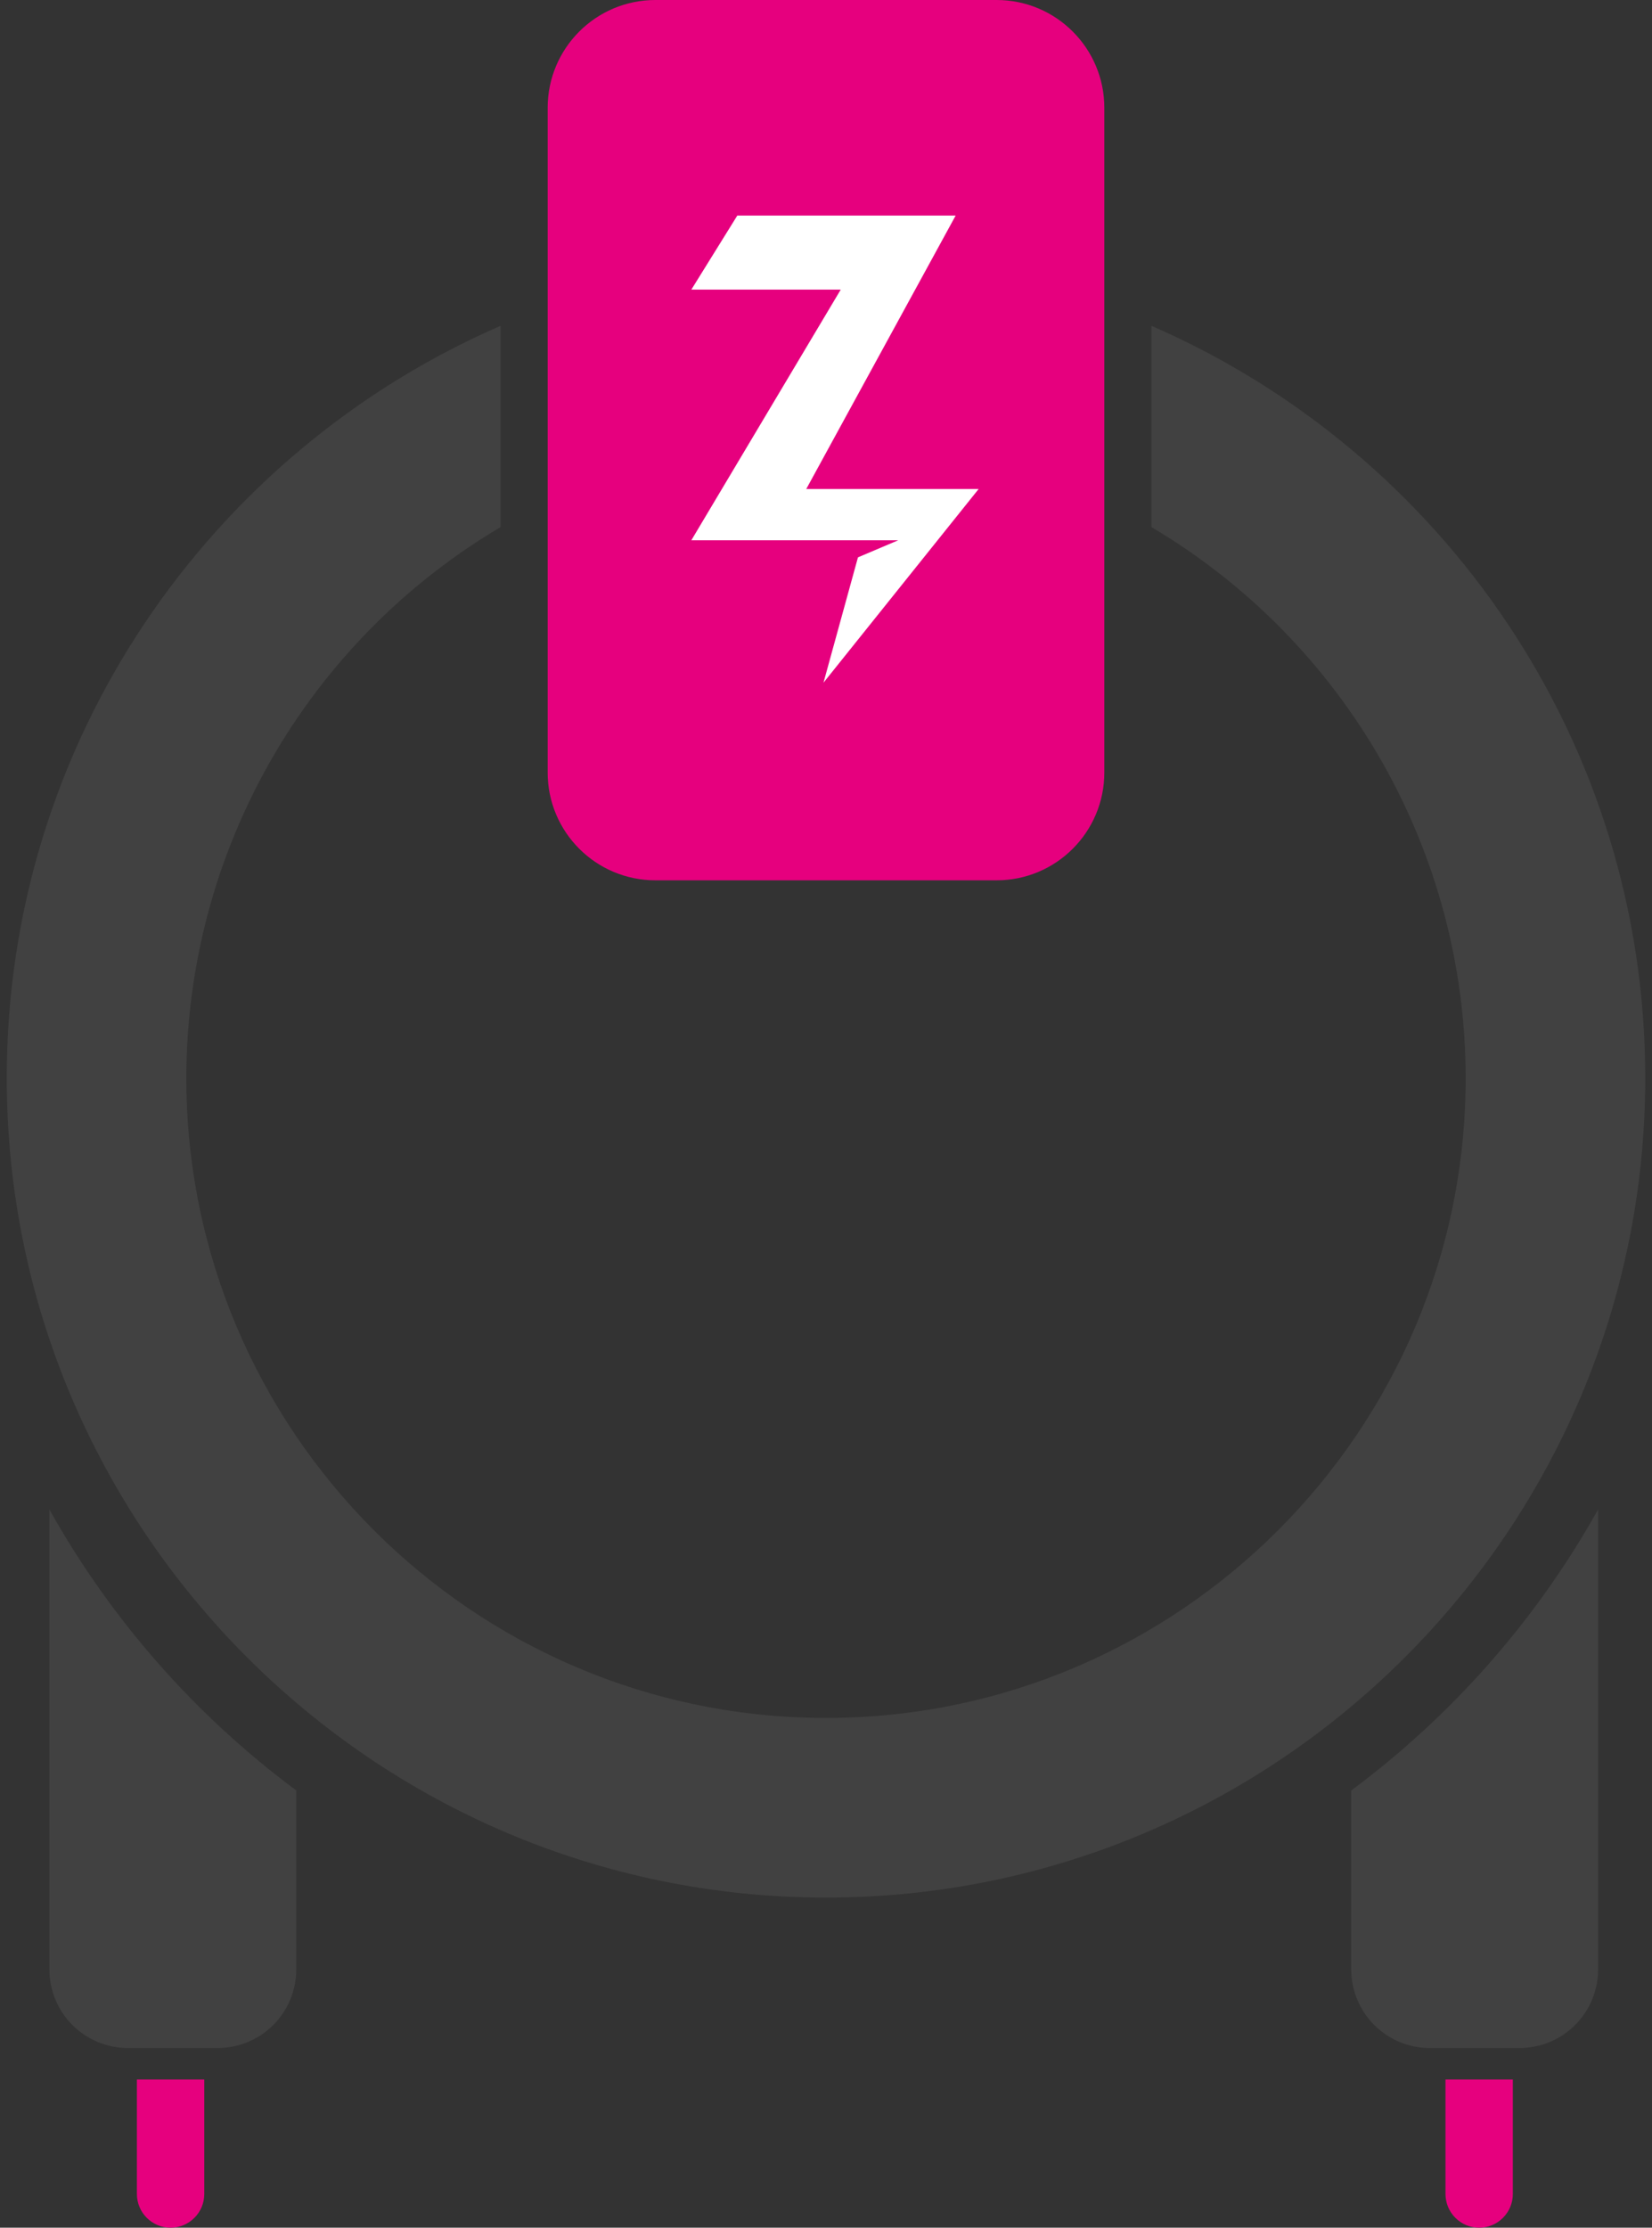
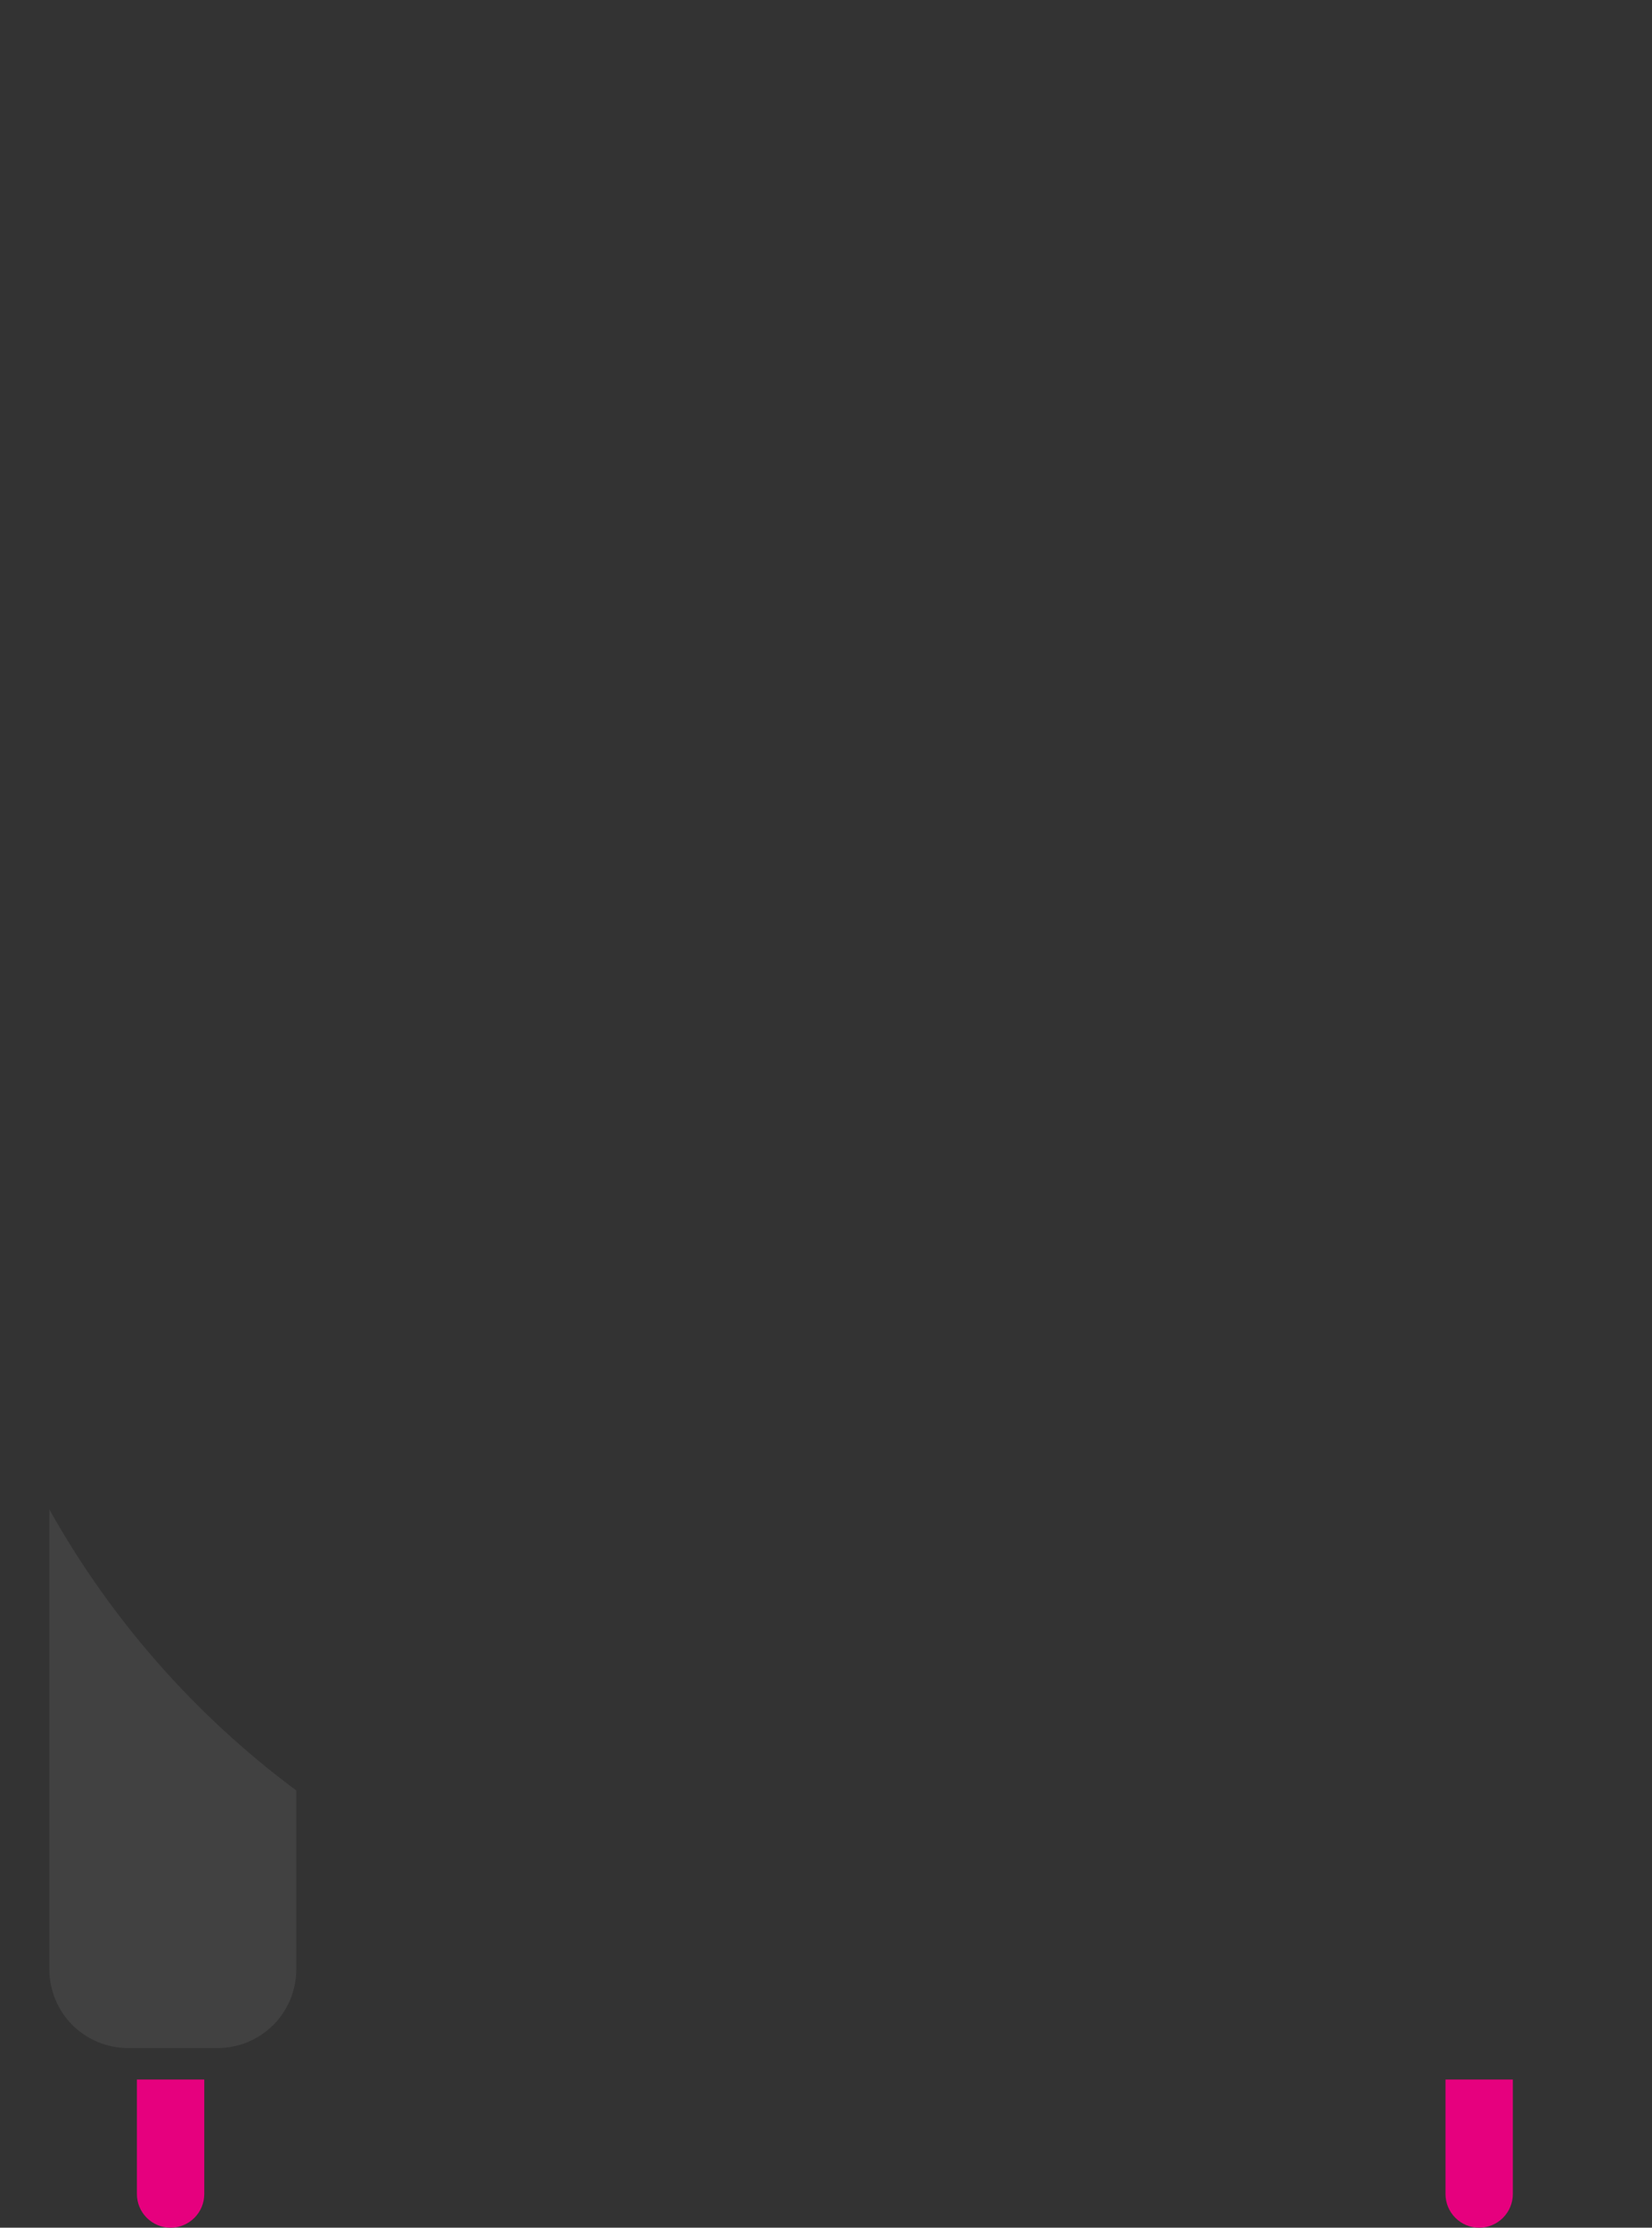
<svg xmlns="http://www.w3.org/2000/svg" width="46" height="62" viewBox="0 0 46 62" fill="none">
  <rect x="0" y="0" width="46" height="62" fill="#333333" stroke="none" />
  <path d="M40.25 61.062C40.25 61.311 40.349 61.55 40.525 61.725C40.7 61.901 40.939 62 41.188 62C41.436 62 41.675 61.901 41.85 61.725C42.026 61.55 42.125 61.311 42.125 61.062V57.875H40.25V61.062Z" fill="#E6007E" />
-   <path d="M37.625 49.831V54.812C37.626 55.392 37.856 55.949 38.266 56.359C38.676 56.769 39.233 56.999 39.812 57H42.312C42.892 56.999 43.449 56.769 43.859 56.359C44.269 55.949 44.499 55.392 44.5 54.812V42.01C42.786 45.073 40.443 47.739 37.625 49.831Z" fill="#414141" />
  <path d="M3.812 61.062C3.812 61.311 3.911 61.55 4.087 61.725C4.263 61.901 4.501 62 4.75 62C4.999 62 5.237 61.901 5.413 61.725C5.589 61.55 5.688 61.311 5.688 61.062V57.875H3.812V61.062Z" fill="#E6007E" />
  <path d="M1.375 42.01V54.812C1.376 55.392 1.606 55.949 2.016 56.359C2.427 56.769 2.983 56.999 3.562 57H6.062C6.642 56.999 7.198 56.769 7.609 56.359C8.019 55.949 8.249 55.392 8.25 54.812V49.831C5.432 47.739 3.089 45.073 1.375 42.01Z" fill="#414141" />
-   <path d="M45.812 30C45.812 20.64 40.145 12.58 32.062 9.068V14.67C34.726 16.246 36.933 18.489 38.467 21.177C40.002 23.864 40.81 26.905 40.812 30C40.812 39.822 32.821 47.812 23 47.812C13.179 47.812 5.188 39.822 5.188 30C5.19 26.905 5.999 23.864 7.533 21.177C9.067 18.489 11.274 16.246 13.938 14.67V9.068C5.855 12.58 0.188 20.64 0.188 30C0.188 42.579 10.421 52.812 23 52.812C35.579 52.812 45.812 42.579 45.812 30Z" fill="#414141" />
-   <path d="M15.25 3C15.25 1.343 16.593 0 18.25 0H27.75C29.407 0 30.75 1.343 30.75 3V21.5C30.75 23.157 29.407 24.5 27.75 24.5H18.25C16.593 24.5 15.25 23.157 15.25 21.5L15.25 3Z" fill="#E6007E" />
-   <path d="M20.53 6L19.25 8.061H23.41L19.25 15.037H25.01L23.89 15.512L22.93 19L27.25 13.61H22.45L26.61 6H20.53Z" fill="white" />
</svg>